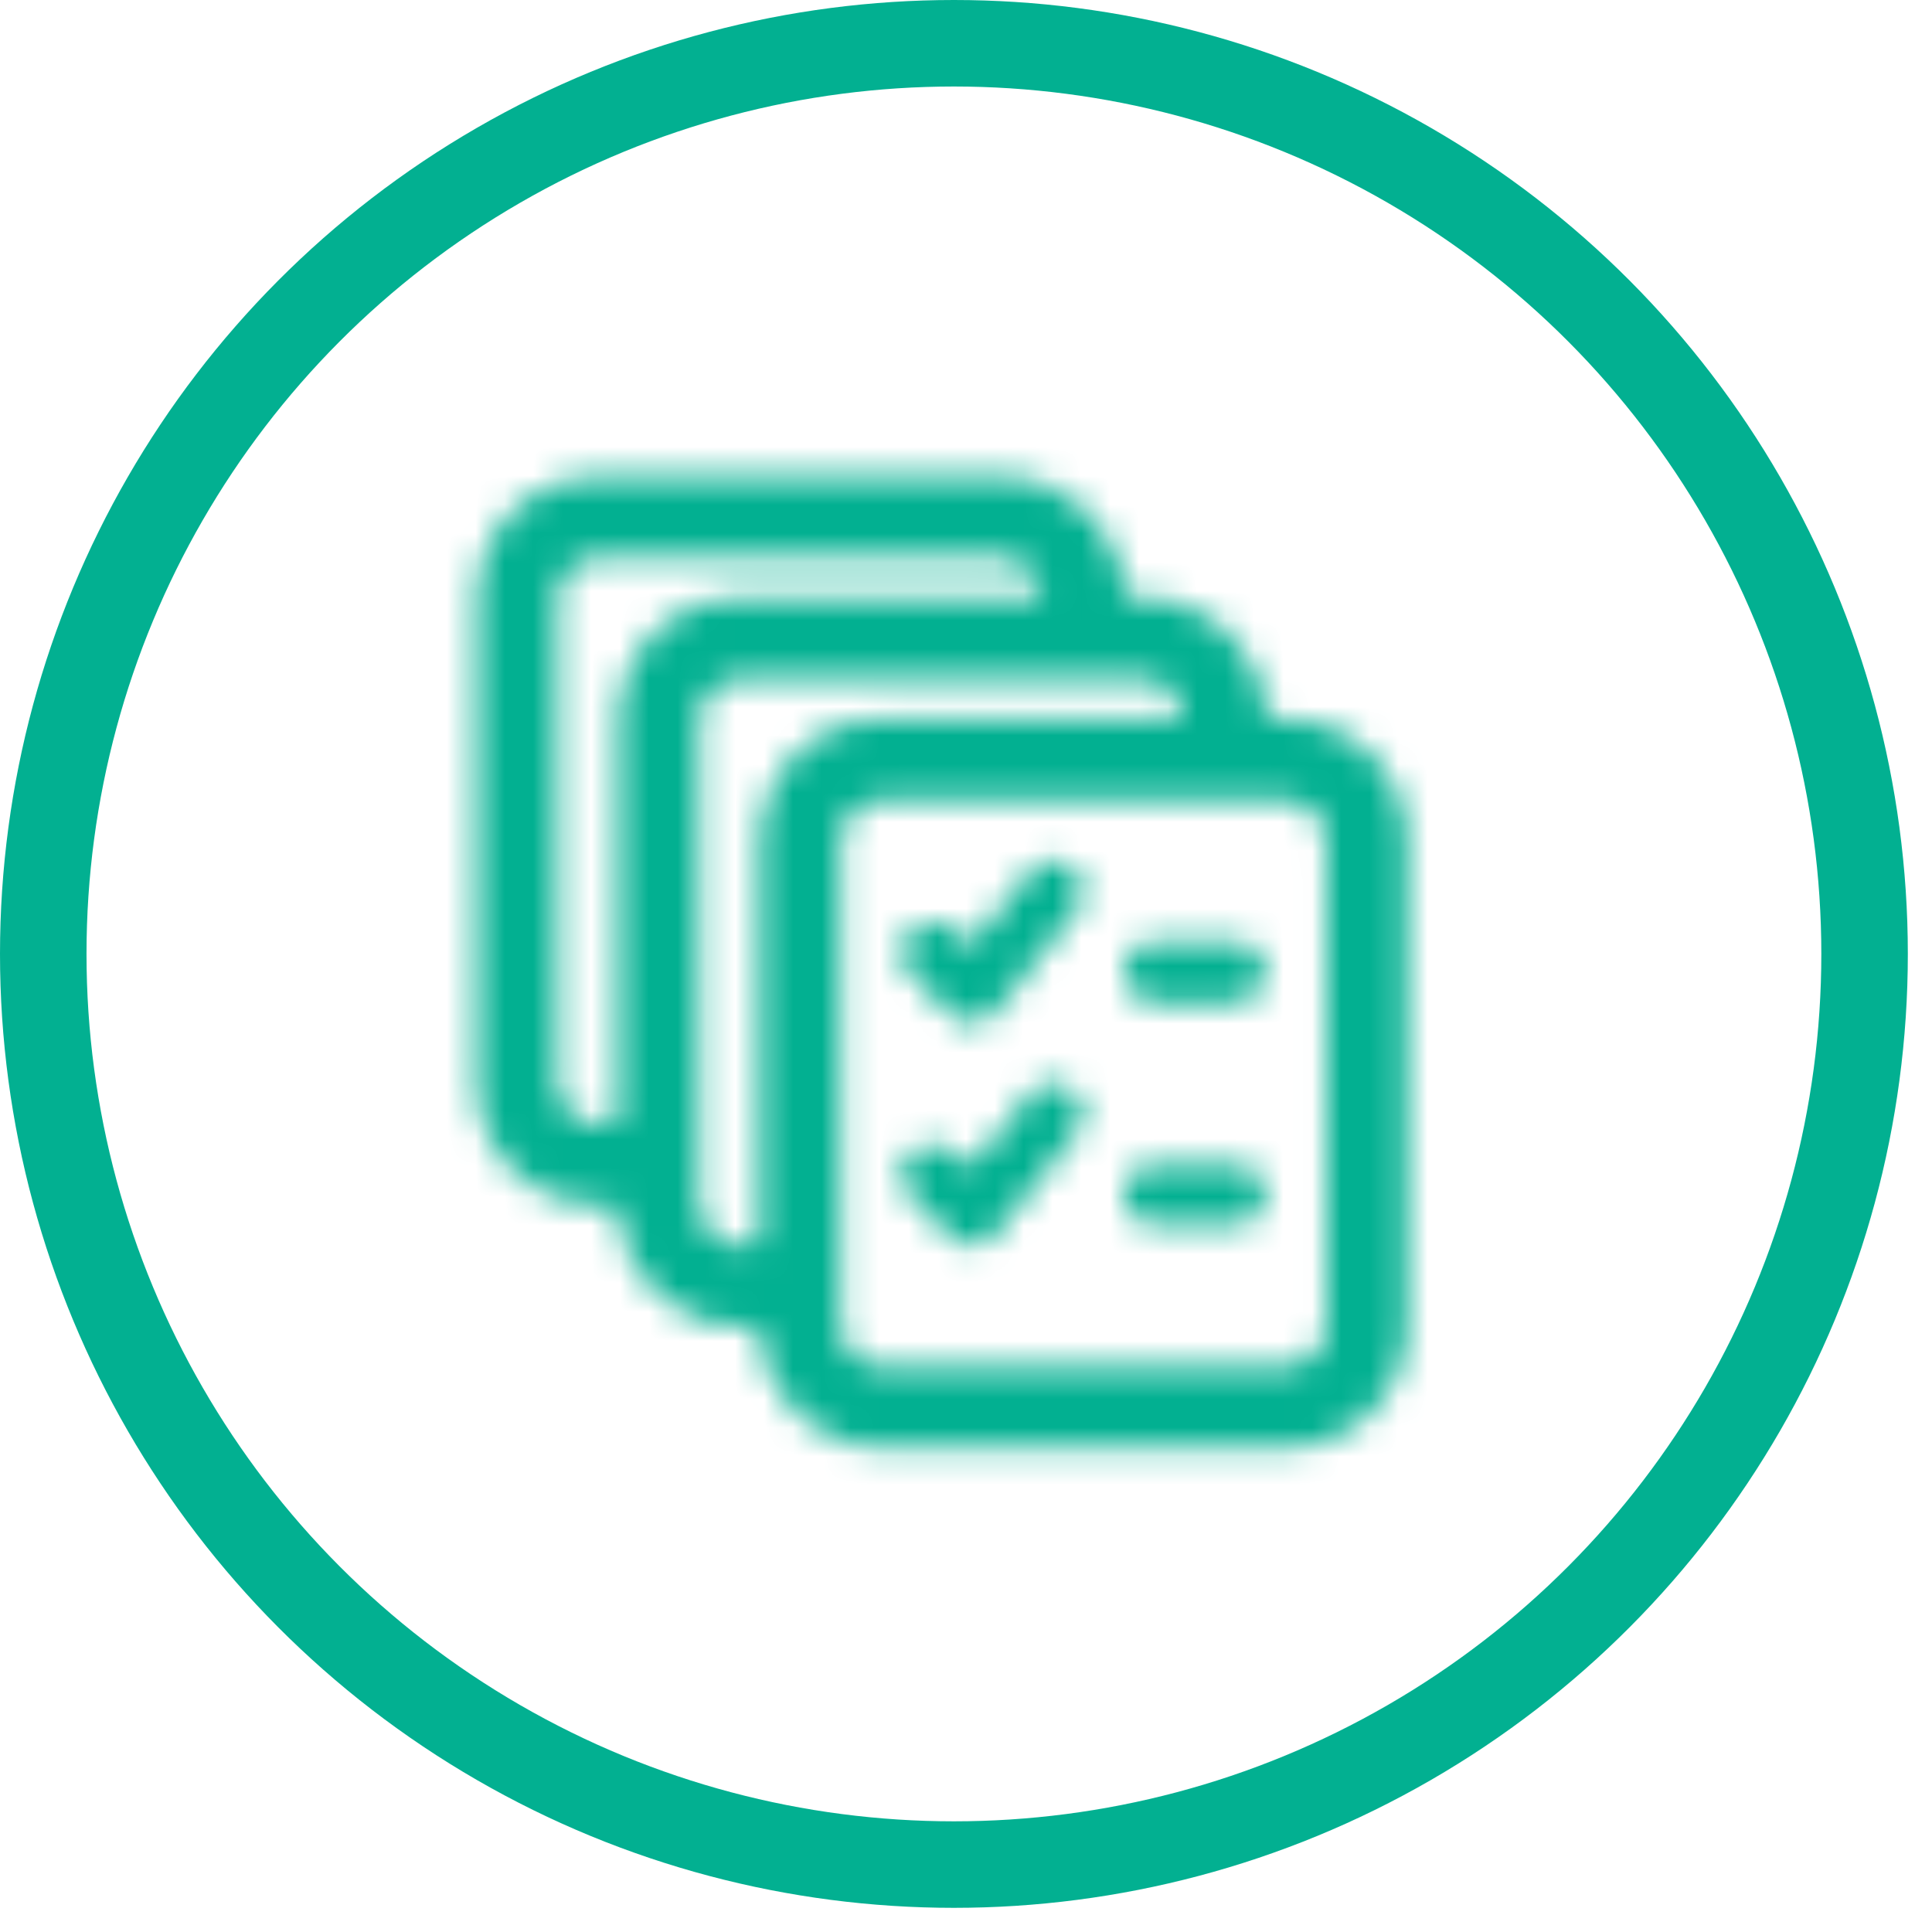
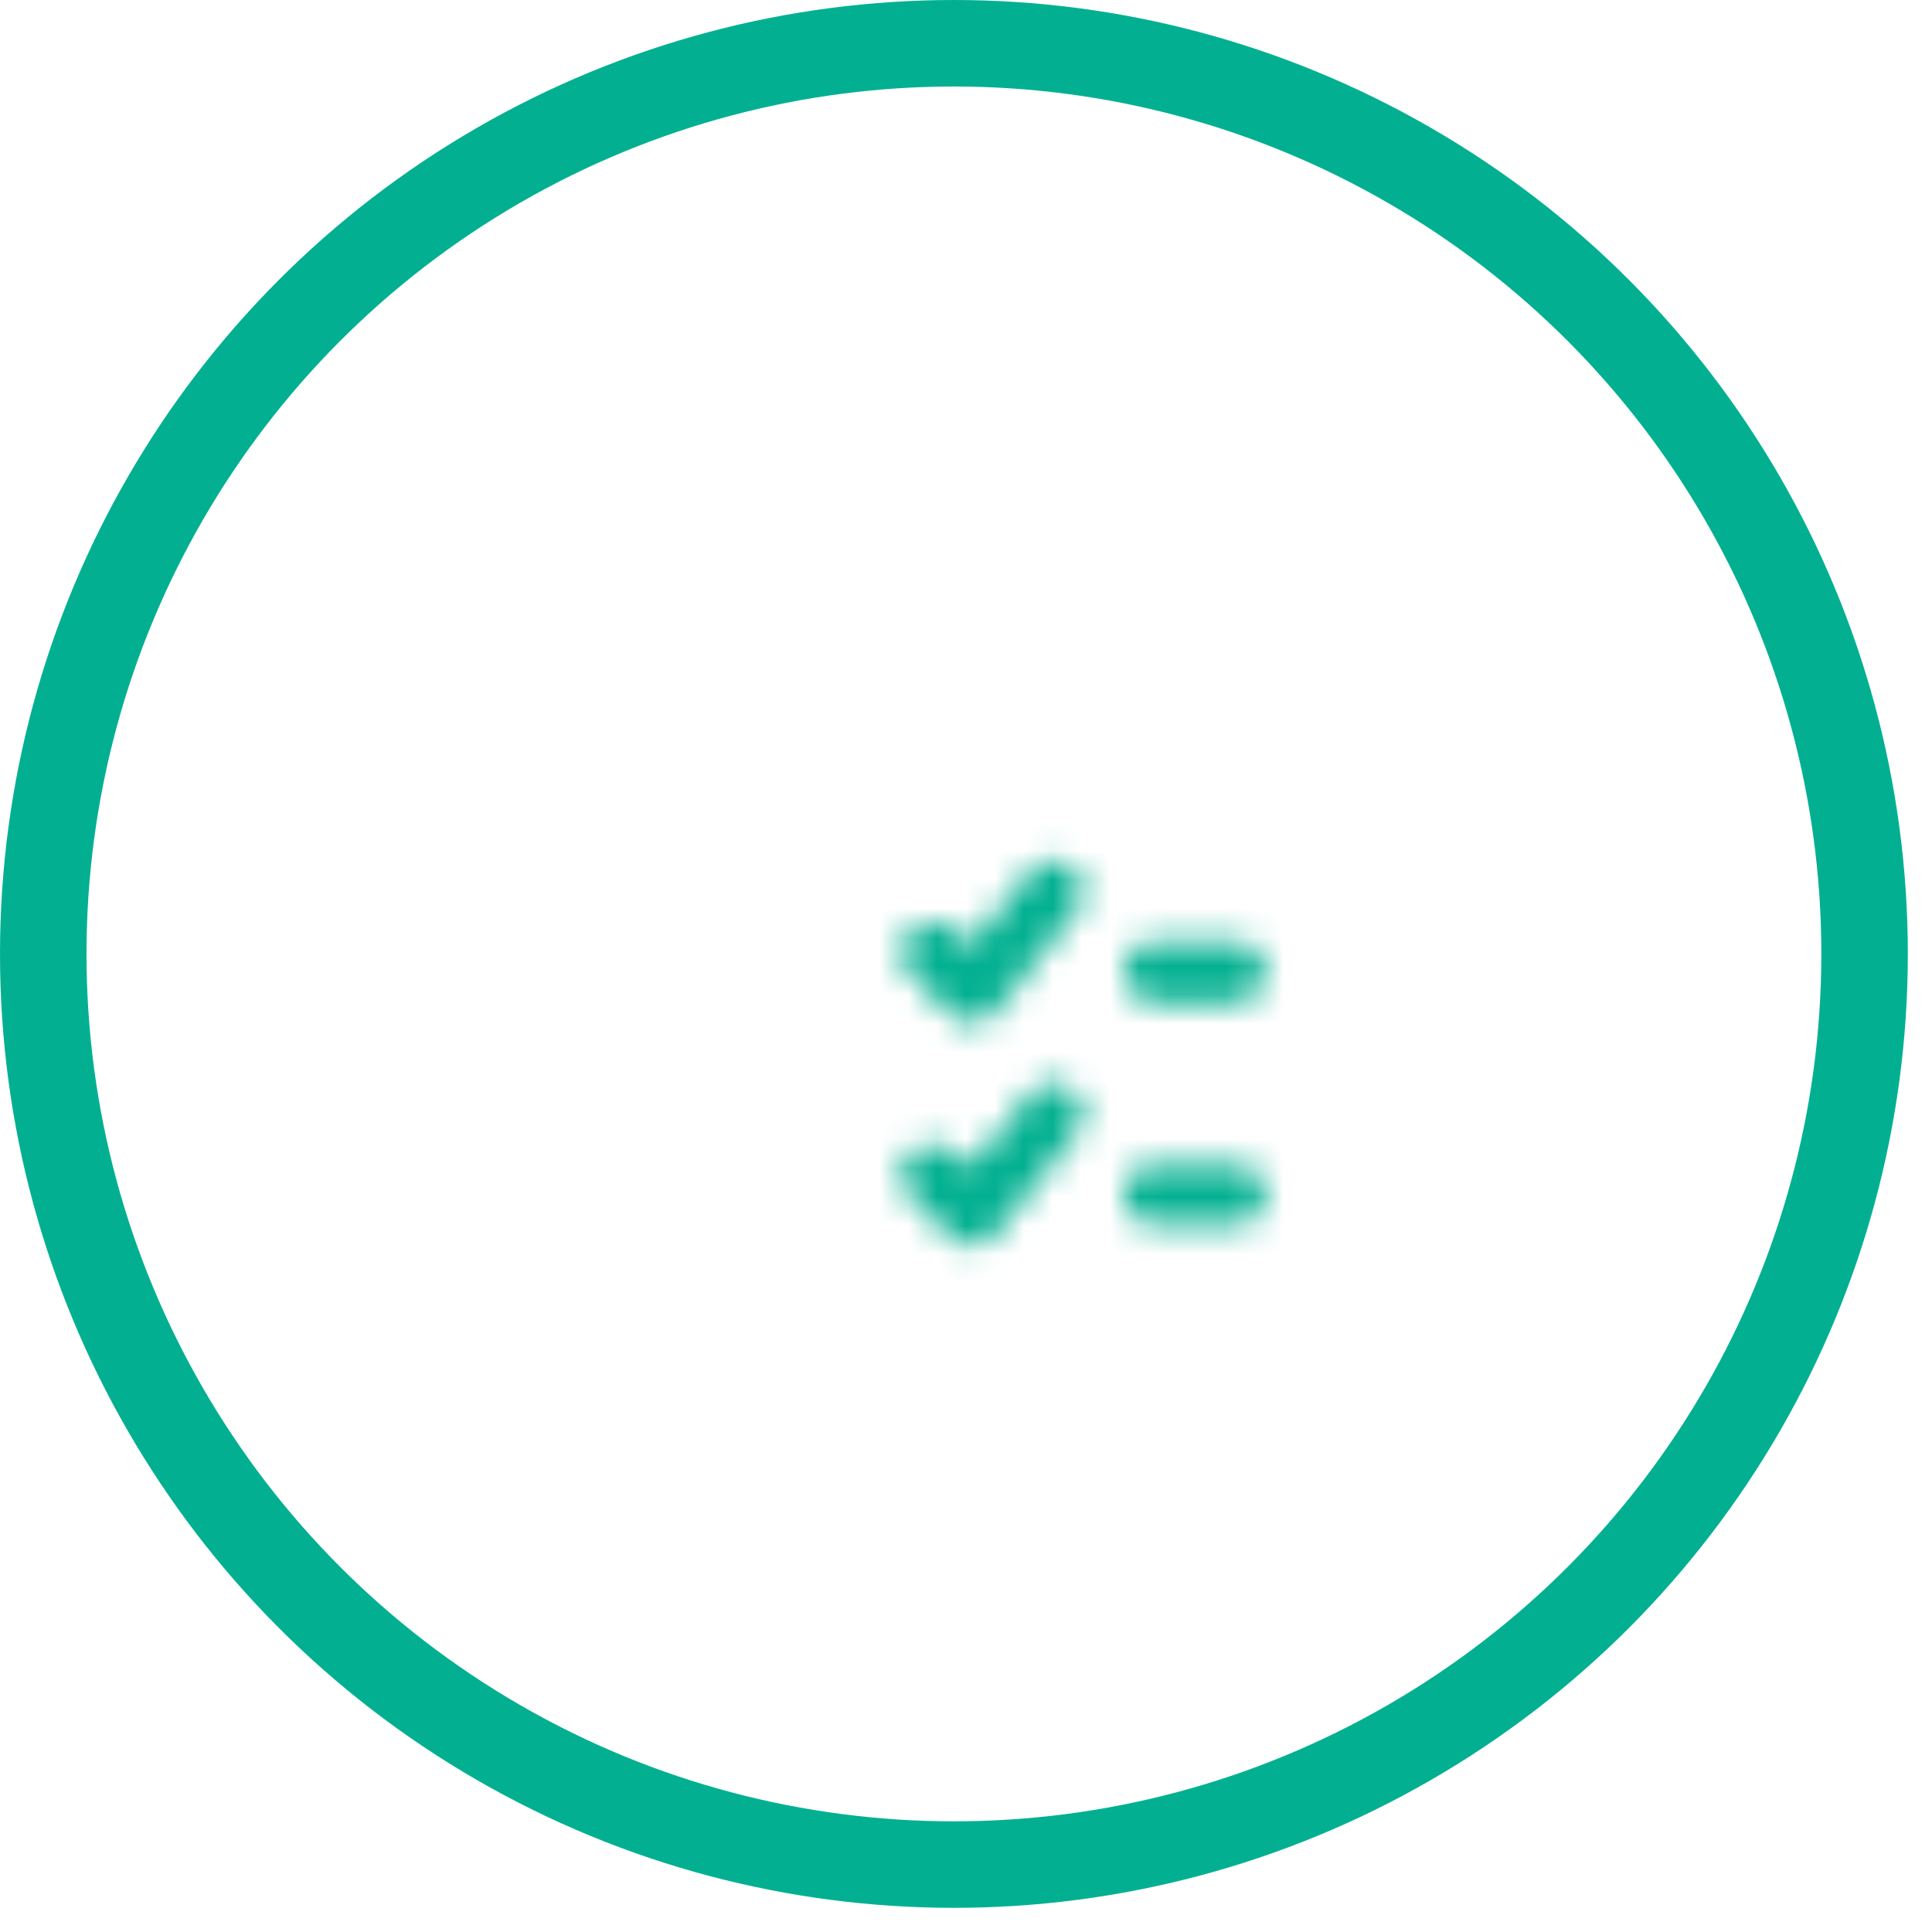
<svg xmlns="http://www.w3.org/2000/svg" width="67" height="67" viewBox="0 0 67 67" fill="none">
  <circle cx="33.081" cy="33.081" r="31.581" stroke="#02B091" stroke-width="3" />
  <mask id="mask0_354_974" style="mask-type:luminance" maskUnits="userSpaceOnUse" x="16" y="16" width="33" height="35">
-     <path d="M45.989 45.988C45.989 46.76 45.358 47.391 44.587 47.391H30.564C29.792 47.391 29.161 46.76 29.161 45.988V29.16C29.161 28.389 29.792 27.758 30.564 27.758H44.587C45.358 27.758 45.989 28.389 45.989 29.16V45.988ZM25.655 43.184C24.884 43.184 24.253 42.553 24.253 41.781V24.953C24.253 24.182 24.884 23.551 25.655 23.551H39.679C40.268 23.551 40.801 23.929 40.997 24.49C41.039 24.603 41.025 24.715 40.955 24.813C40.885 24.911 40.787 24.953 40.675 24.953H30.564C28.236 24.953 26.357 26.832 26.357 29.16V42.833C26.357 42.931 26.314 43.015 26.258 43.086C26.188 43.156 26.104 43.184 26.006 43.184H25.655ZM20.747 38.977C19.976 38.977 19.345 38.346 19.345 37.574V20.746C19.345 19.975 19.976 19.344 20.747 19.344H34.771C35.36 19.344 35.892 19.722 36.089 20.283C36.131 20.395 36.117 20.508 36.047 20.606C35.977 20.704 35.878 20.746 35.766 20.746H25.655C23.327 20.746 21.448 22.625 21.448 24.953V38.626C21.448 38.724 21.406 38.808 21.35 38.879C21.28 38.949 21.196 38.977 21.098 38.977H20.747ZM48.794 29.16C48.794 26.832 46.915 24.953 44.587 24.953H44.222C44.04 24.953 43.886 24.813 43.872 24.631C43.703 22.443 41.88 20.746 39.679 20.746H39.314C39.132 20.746 38.978 20.606 38.964 20.424C38.795 18.236 36.972 16.539 34.771 16.539H20.747C18.419 16.539 16.54 18.418 16.54 20.746V37.574C16.54 39.902 18.419 41.781 20.747 41.781H21.112C21.294 41.781 21.448 41.922 21.462 42.104C21.631 44.291 23.454 45.988 25.655 45.988H26.02C26.202 45.988 26.357 46.129 26.37 46.311C26.539 48.499 28.362 50.195 30.564 50.195H44.587C46.915 50.195 48.794 48.316 48.794 45.988V29.16Z" fill="white" />
-   </mask>
+     </mask>
  <g mask="url(#mask0_354_974)">
    <path d="M55.806 9.523H9.528V57.203H55.806V9.523Z" fill="#02B091" />
  </g>
  <mask id="mask1_354_974" style="mask-type:luminance" maskUnits="userSpaceOnUse" x="31" y="29" width="7" height="7">
    <path d="M37.183 30.088C36.734 29.723 36.061 29.807 35.71 30.256L33.887 32.542C33.831 32.626 33.733 32.668 33.635 32.668C33.537 32.668 33.438 32.64 33.368 32.57L33.074 32.275C32.807 32.009 32.415 31.897 32.05 31.995C31.686 32.093 31.391 32.373 31.293 32.752C31.195 33.117 31.293 33.509 31.573 33.776L32.976 35.178C33.186 35.388 33.481 35.501 33.775 35.473C34.069 35.459 34.35 35.318 34.532 35.08L37.337 31.574C37.505 31.35 37.589 31.083 37.561 30.803C37.533 30.522 37.393 30.27 37.169 30.102L37.183 30.088Z" fill="white" />
  </mask>
  <g mask="url(#mask1_354_974)">
    <path d="M44.587 22.852H24.239V42.484H44.587V22.852Z" fill="#02B091" />
  </g>
  <mask id="mask2_354_974" style="mask-type:luminance" maskUnits="userSpaceOnUse" x="38" y="32" width="6" height="3">
    <path d="M42.834 32.664H40.03C39.455 32.664 38.978 33.141 38.978 33.716C38.978 34.291 39.455 34.768 40.03 34.768H42.834C43.41 34.768 43.886 34.291 43.886 33.716C43.886 33.141 43.41 32.664 42.834 32.664Z" fill="white" />
  </mask>
  <g mask="url(#mask2_354_974)">
    <path d="M50.9 25.656H31.968V41.783H50.9V25.656Z" fill="#02B091" />
  </g>
  <mask id="mask3_354_974" style="mask-type:luminance" maskUnits="userSpaceOnUse" x="31" y="37" width="7" height="7">
    <path d="M37.183 37.798C36.734 37.434 36.061 37.518 35.71 37.967L33.887 40.253C33.831 40.337 33.733 40.379 33.635 40.379C33.537 40.379 33.438 40.351 33.368 40.281L33.074 39.986C32.807 39.72 32.415 39.608 32.05 39.706C31.686 39.804 31.391 40.084 31.293 40.463C31.195 40.828 31.293 41.22 31.573 41.487L32.976 42.889C33.186 43.099 33.481 43.212 33.775 43.184C34.069 43.169 34.35 43.029 34.532 42.791L37.337 39.285C37.505 39.061 37.589 38.794 37.561 38.514C37.533 38.233 37.393 37.981 37.169 37.812L37.183 37.798Z" fill="white" />
  </mask>
  <g mask="url(#mask3_354_974)">
    <path d="M44.587 30.562H24.239V50.195H44.587V30.562Z" fill="#02B091" />
  </g>
  <mask id="mask4_354_974" style="mask-type:luminance" maskUnits="userSpaceOnUse" x="38" y="40" width="6" height="3">
    <path d="M43.886 41.427C43.886 40.852 43.41 40.375 42.834 40.375H40.03C39.455 40.375 38.978 40.852 38.978 41.427C38.978 42.002 39.455 42.478 40.03 42.478H42.834C43.41 42.478 43.886 42.002 43.886 41.427Z" fill="white" />
  </mask>
  <g mask="url(#mask4_354_974)">
    <path d="M50.9 33.367H31.968V49.494H50.9V33.367Z" fill="#02B091" />
  </g>
</svg>